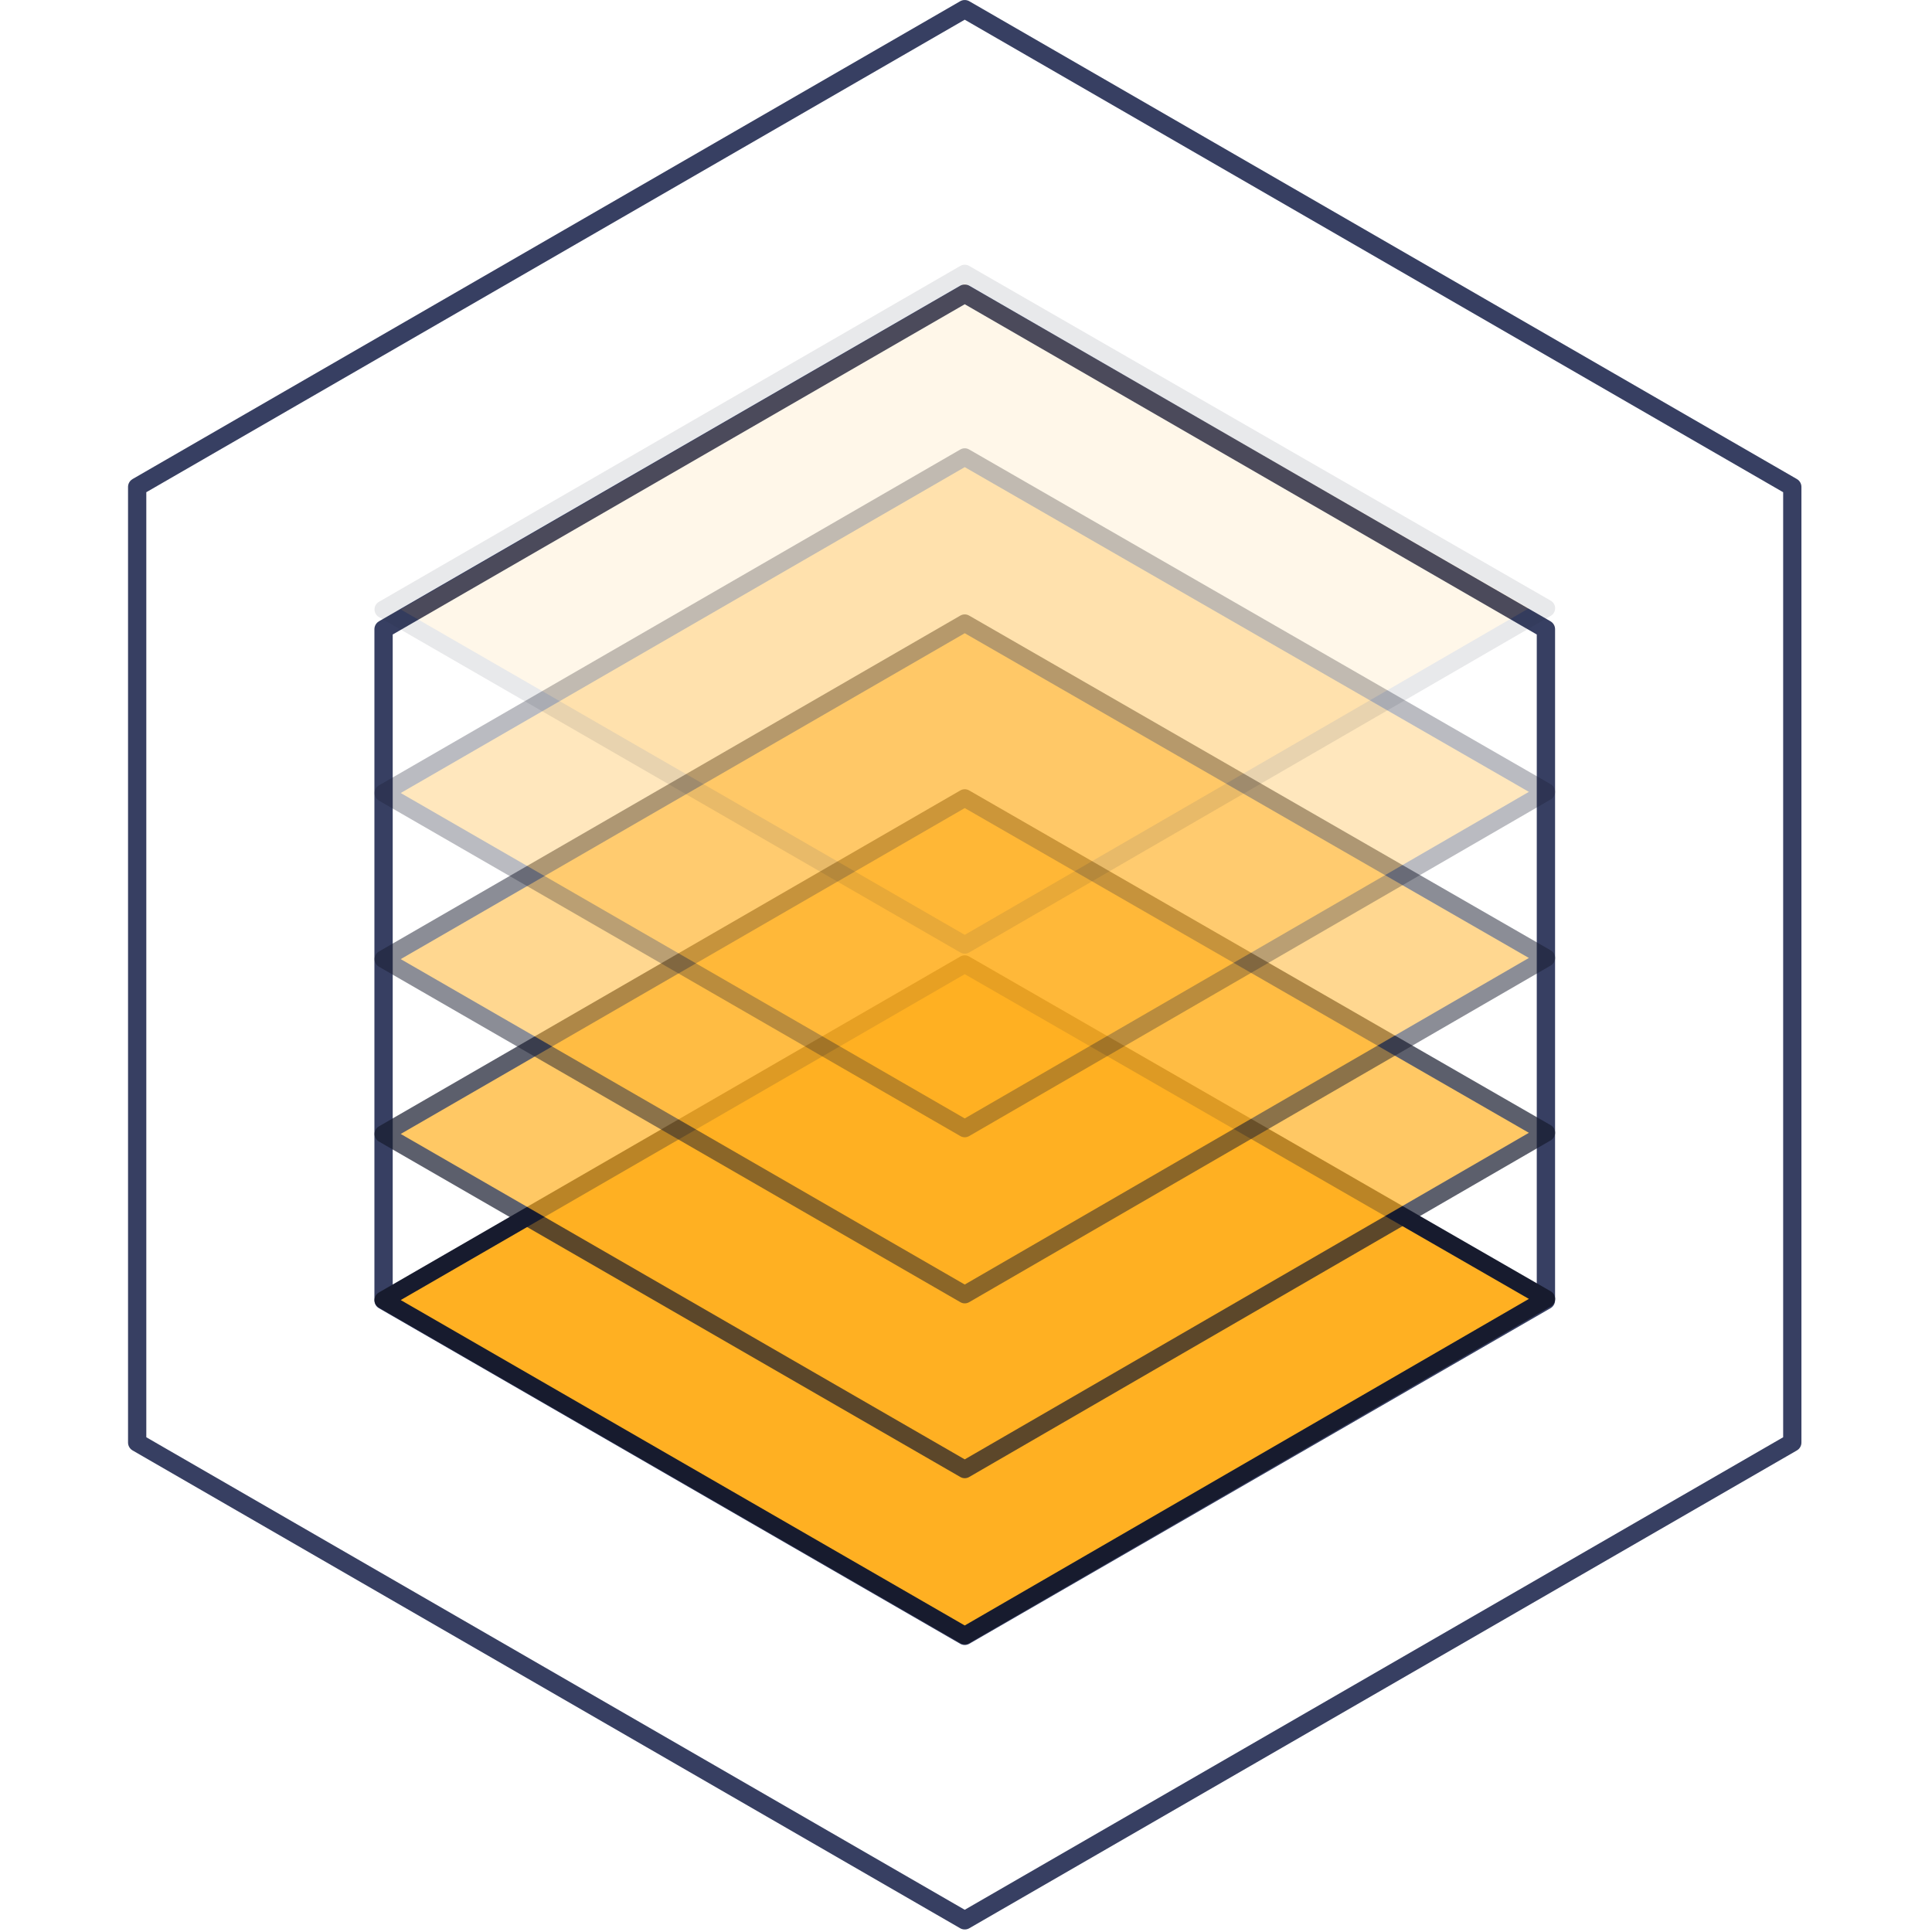
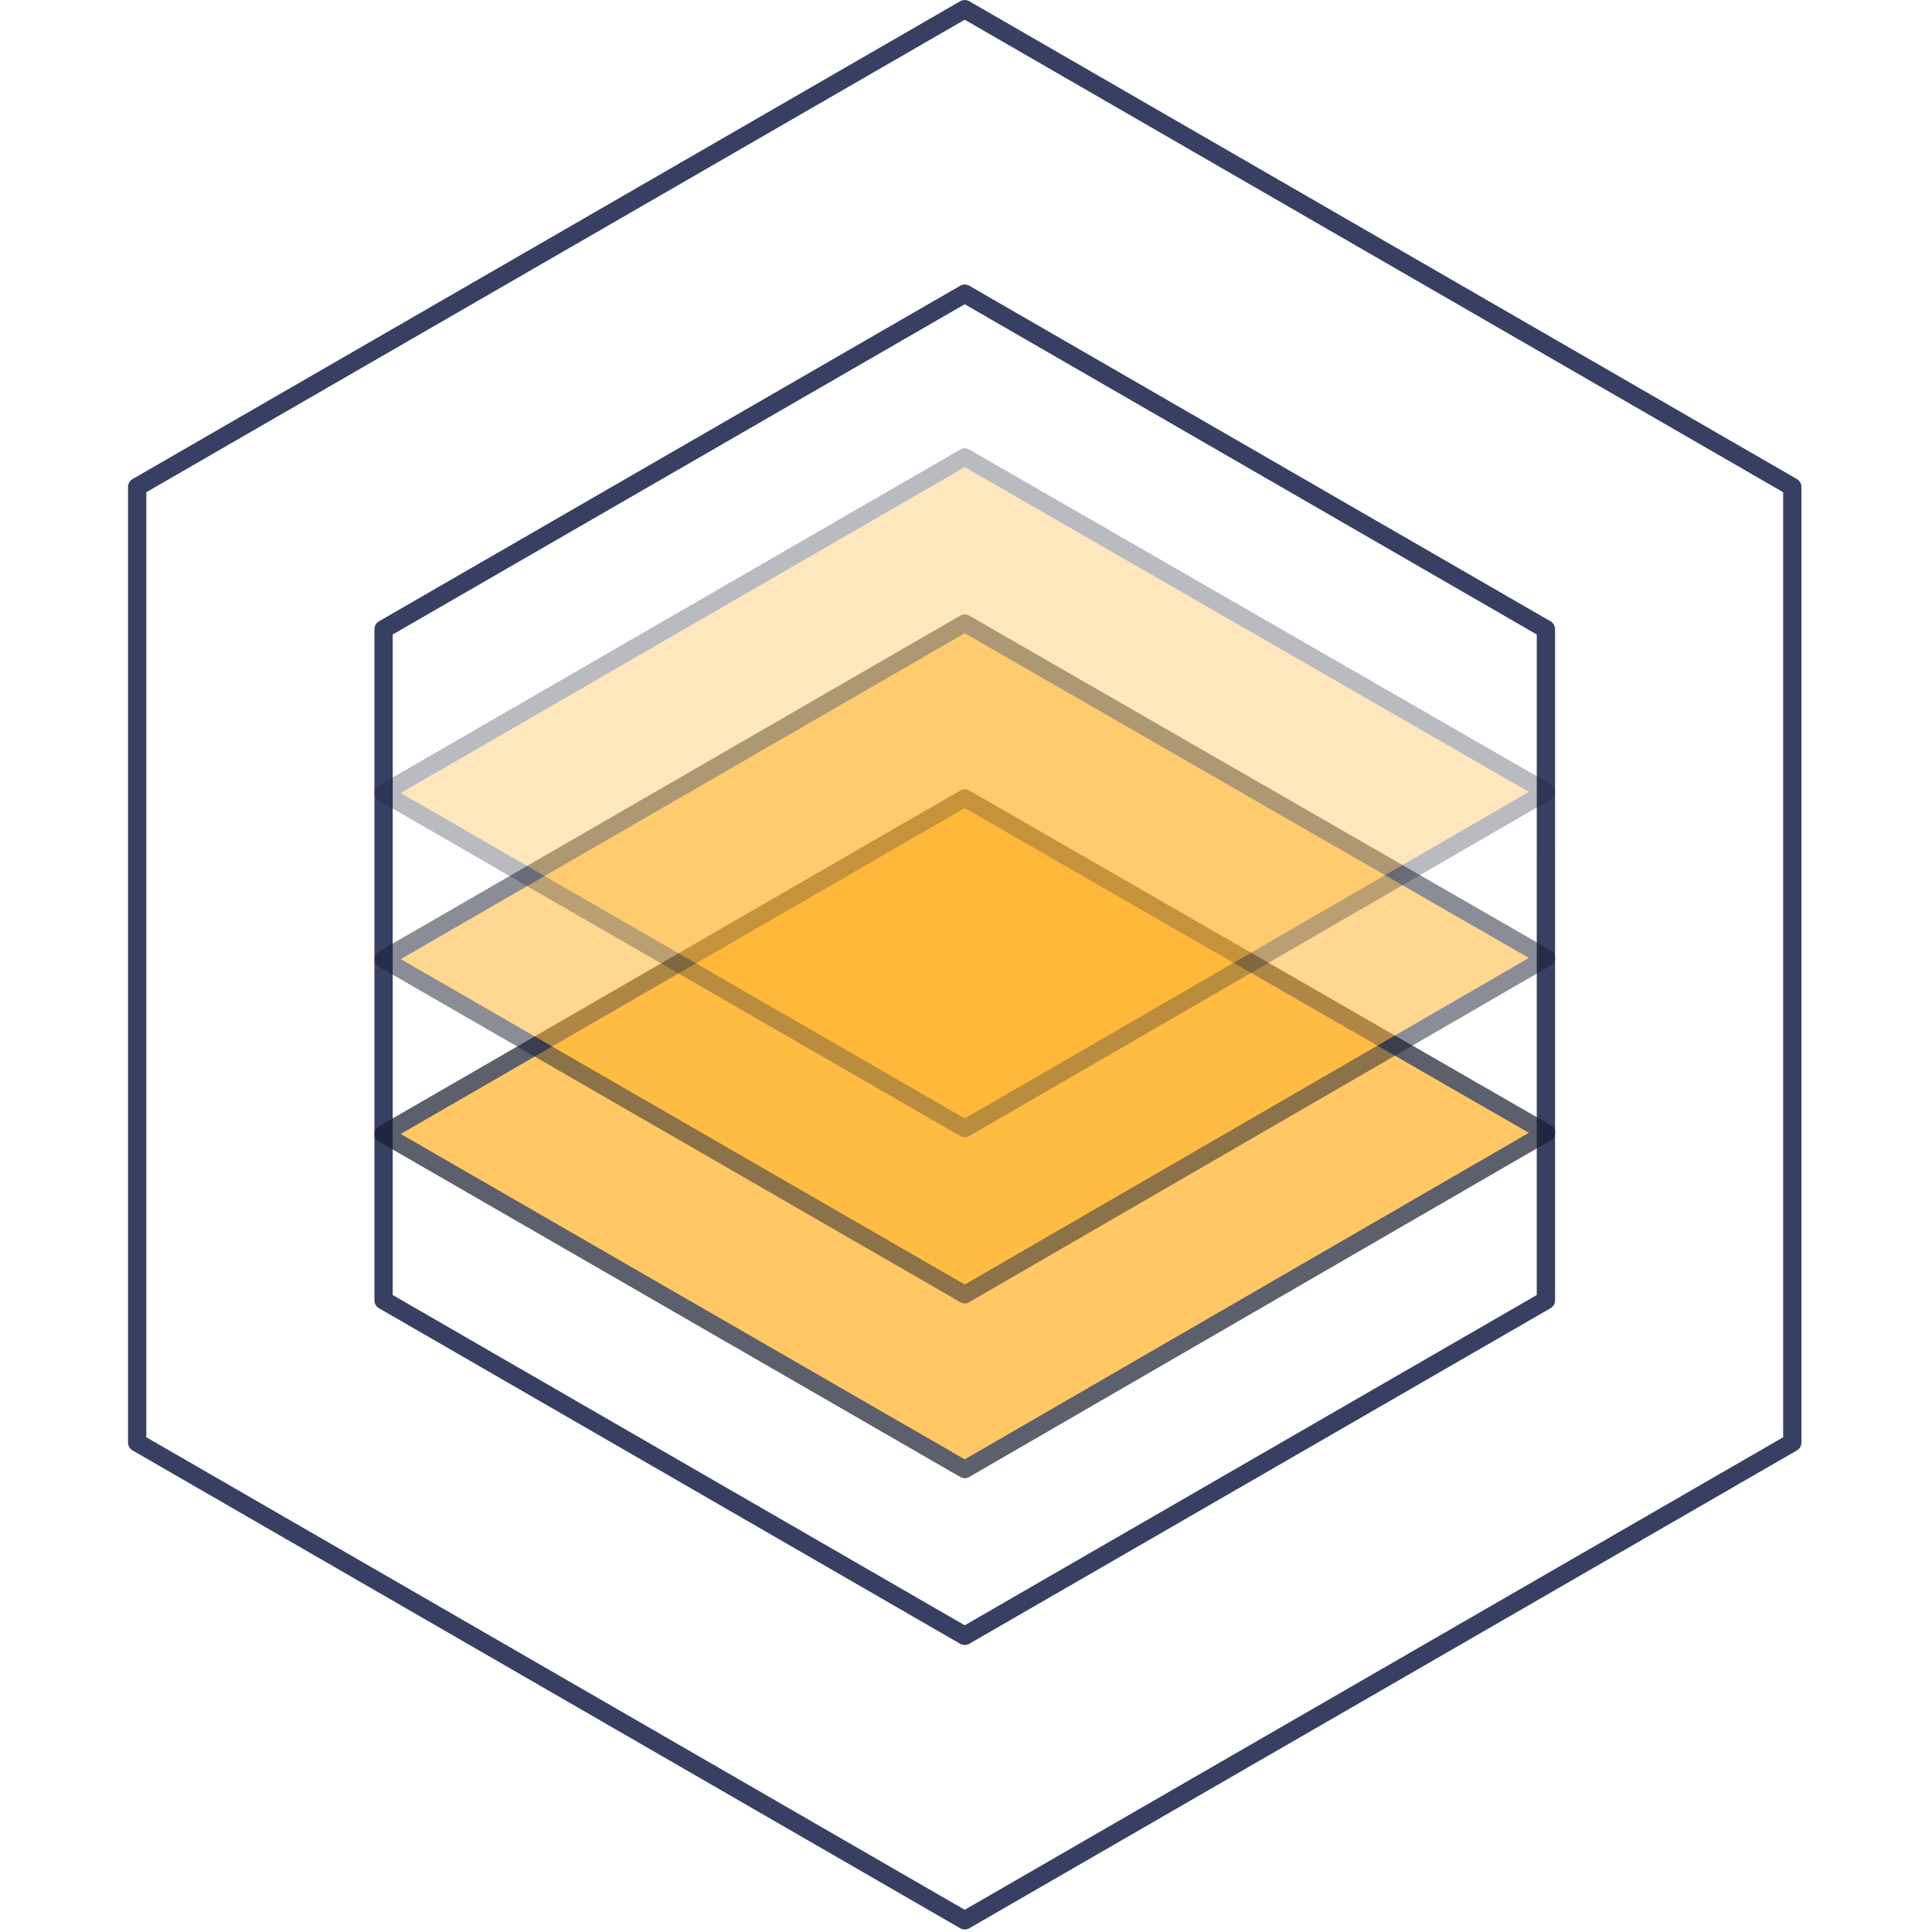
<svg xmlns="http://www.w3.org/2000/svg" width="221" height="221" viewBox="0 0 221 221" fill="none">
  <g clip-path="url(#clip0_1520_4479)">
    <path fill-rule="evenodd" clip-rule="evenodd" d="M110.355 1.047L205.019 55.701V165.01L110.355 219.665L15.691 165.01V55.701L110.355 1.047Z" stroke="#373F62" stroke-width="2.09" stroke-miterlimit="1.5" stroke-linecap="round" stroke-linejoin="round" />
    <path fill-rule="evenodd" clip-rule="evenodd" d="M43.875 148.741L43.875 71.976L110.356 33.593L176.837 71.975L176.836 148.741L110.355 187.123L43.875 148.741Z" stroke="#373F62" stroke-width="2.093" stroke-miterlimit="1.5" stroke-linecap="round" stroke-linejoin="round" />
    <path fill-rule="evenodd" clip-rule="evenodd" d="M110.356 1.047L110.356 55.701V165.01L110.356 219.665L110.355 165.01V55.701L110.356 1.047Z" stroke="#373F62" stroke-width="0.004" stroke-miterlimit="1.5" stroke-linecap="round" stroke-linejoin="round" />
-     <path fill-rule="evenodd" clip-rule="evenodd" d="M43.84 148.713L110.357 187.091L176.889 148.578L110.356 110.28L43.84 148.713Z" fill="#FFB022" stroke="#171B2E" stroke-width="2" stroke-miterlimit="1.5" stroke-linecap="round" stroke-linejoin="round" />
    <g opacity="0.7">
      <path fill-rule="evenodd" clip-rule="evenodd" d="M43.84 129.713L110.357 168.091L176.889 129.578L110.356 91.28L43.84 129.713Z" fill="#FFB022" stroke="#171B2E" stroke-width="2" stroke-miterlimit="1.5" stroke-linecap="round" stroke-linejoin="round" />
    </g>
    <g opacity="0.5">
      <path fill-rule="evenodd" clip-rule="evenodd" d="M43.84 109.713L110.357 148.091L176.889 109.578L110.356 71.28L43.84 109.713Z" fill="#FFB022" stroke="#171B2E" stroke-width="2" stroke-miterlimit="1.5" stroke-linecap="round" stroke-linejoin="round" />
    </g>
    <g opacity="0.3">
-       <path fill-rule="evenodd" clip-rule="evenodd" d="M43.84 90.713L110.357 129.091L176.889 90.578L110.356 52.28L43.84 90.713Z" fill="#FFB022" stroke="#171B2E" stroke-width="2" stroke-miterlimit="1.5" stroke-linecap="round" stroke-linejoin="round" />
+       <path fill-rule="evenodd" clip-rule="evenodd" d="M43.84 90.713L110.357 129.091L176.889 90.578L110.356 52.28L43.84 90.713" fill="#FFB022" stroke="#171B2E" stroke-width="2" stroke-miterlimit="1.5" stroke-linecap="round" stroke-linejoin="round" />
    </g>
    <g opacity="0.1">
-       <path fill-rule="evenodd" clip-rule="evenodd" d="M43.84 69.713L110.357 108.091L176.889 69.578L110.356 31.28L43.84 69.713Z" fill="#FFB022" stroke="#171B2E" stroke-width="2" stroke-miterlimit="1.5" stroke-linecap="round" stroke-linejoin="round" />
-     </g>
+       </g>
  </g>
  <defs>
    <clipPath id="clip0_1520_4479">
      <rect width="221" height="221" fill="white" />
    </clipPath>
  </defs>
</svg>